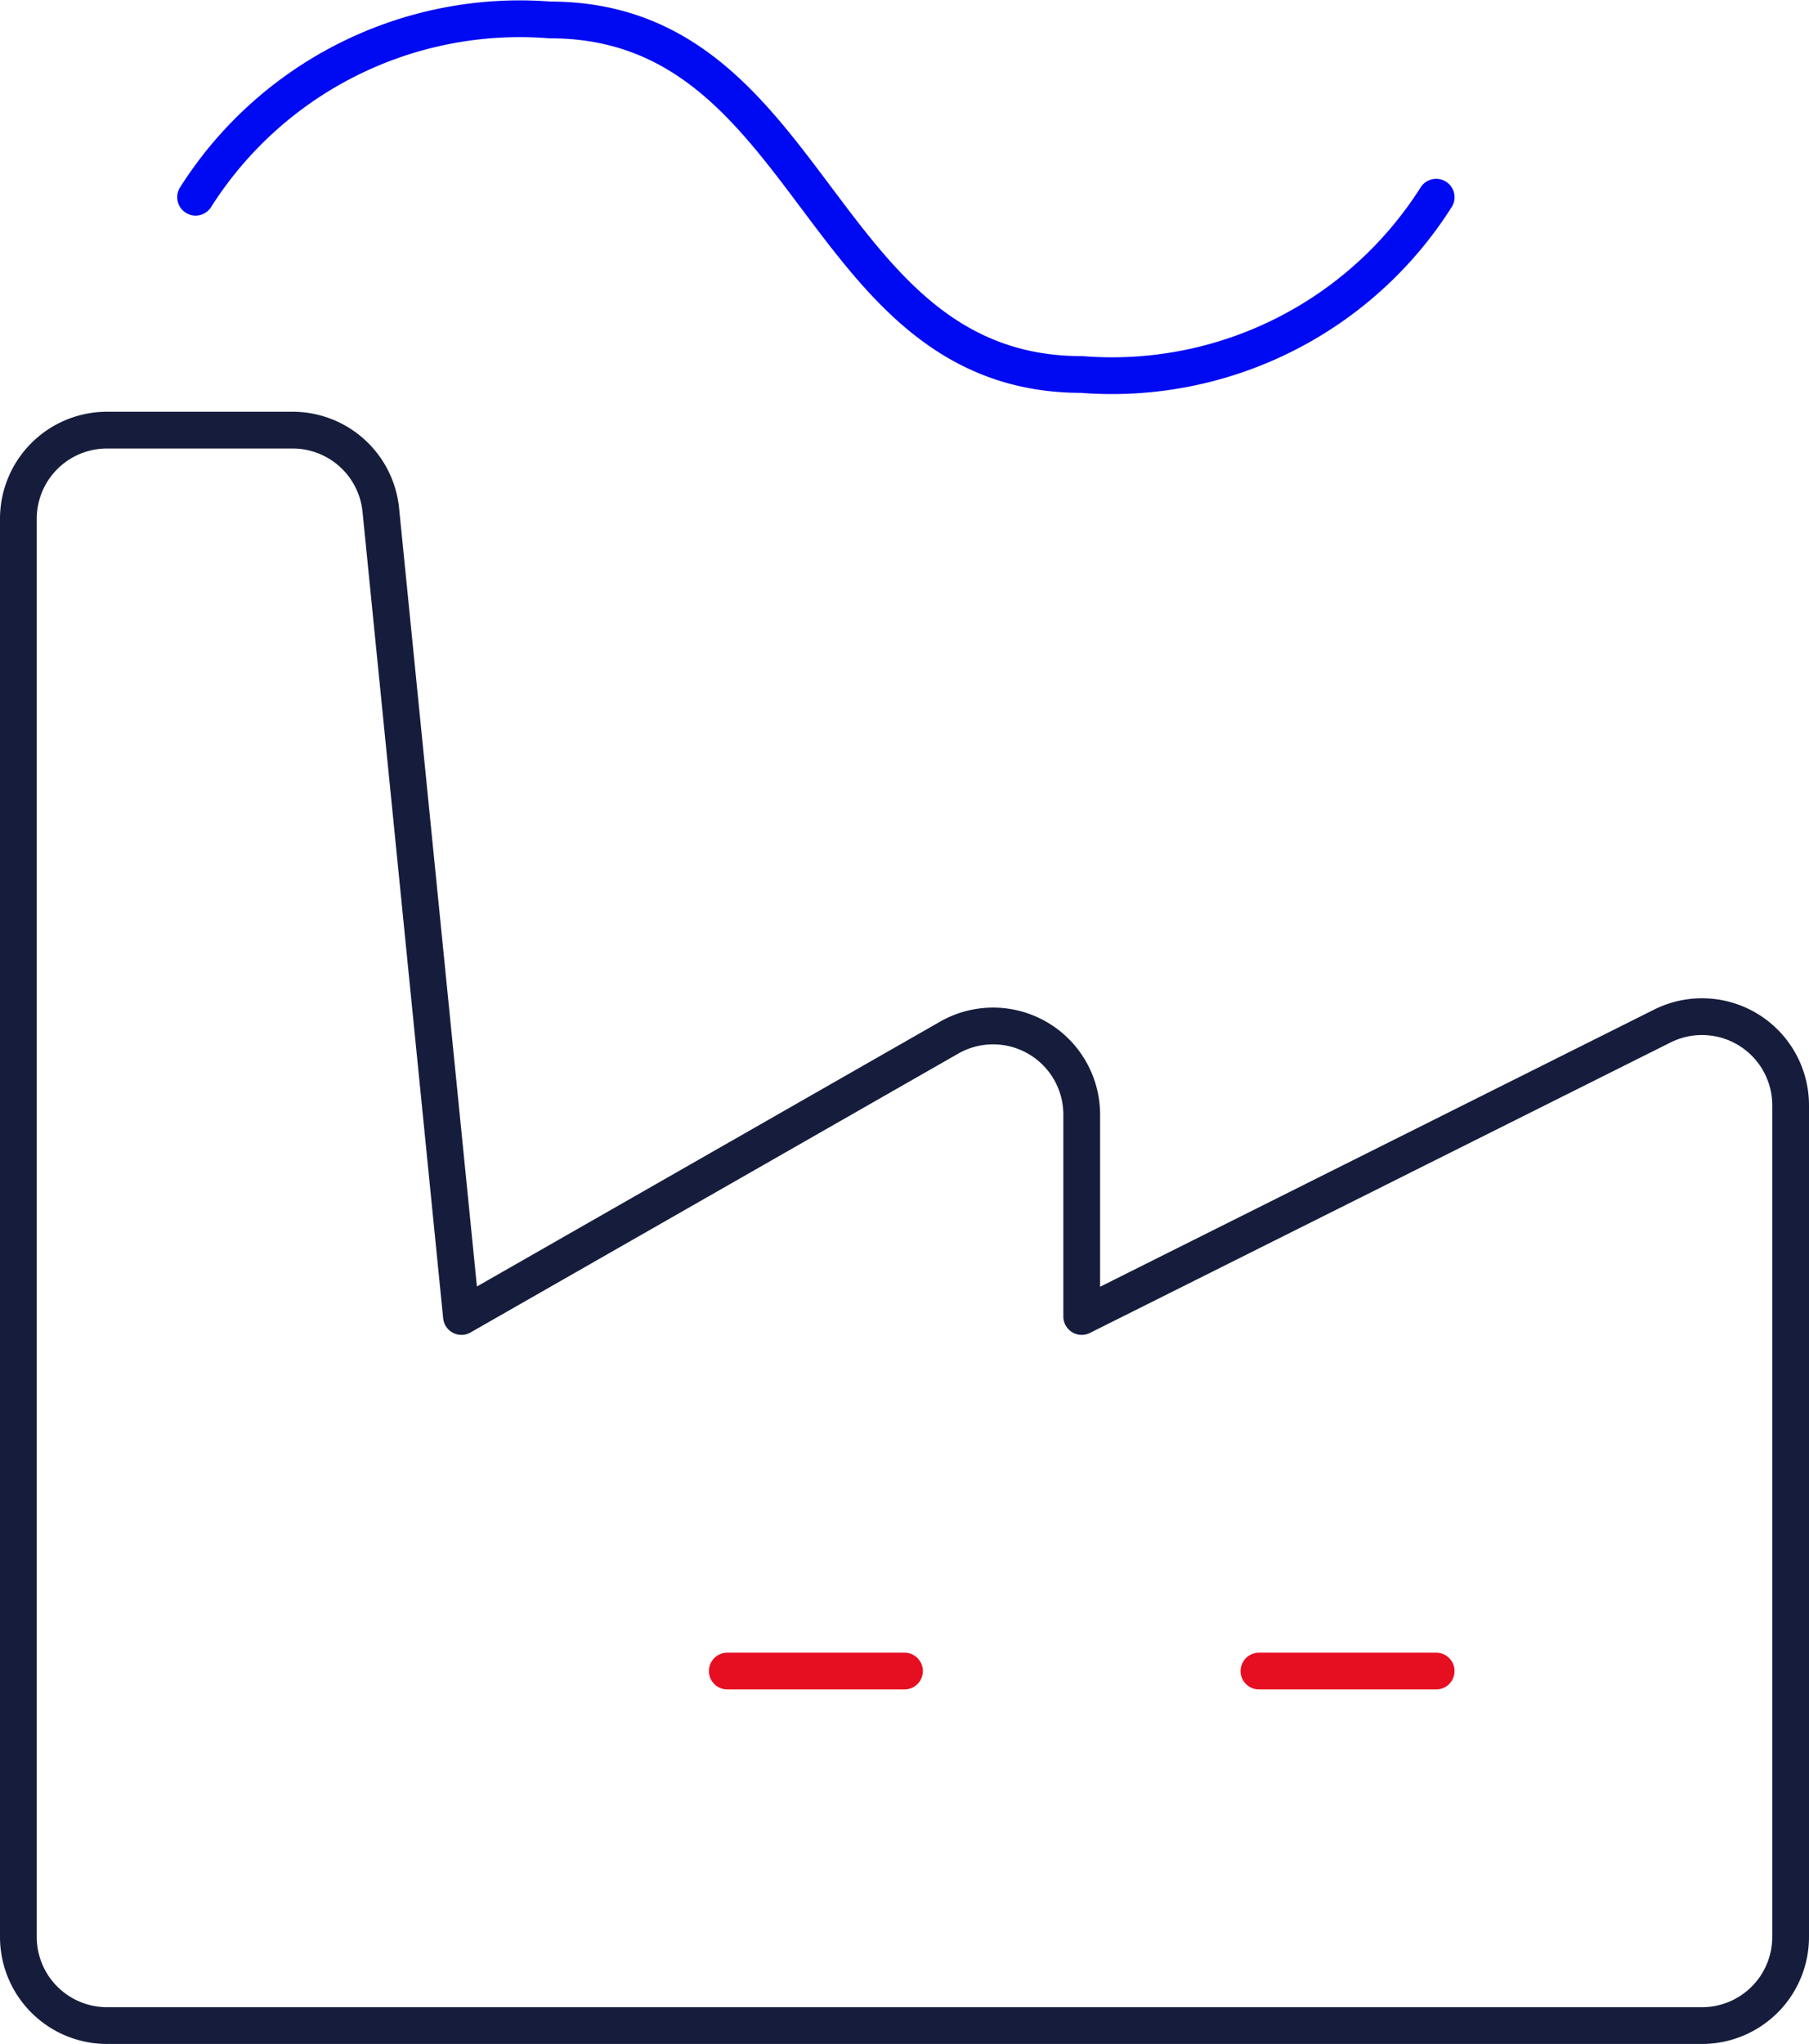
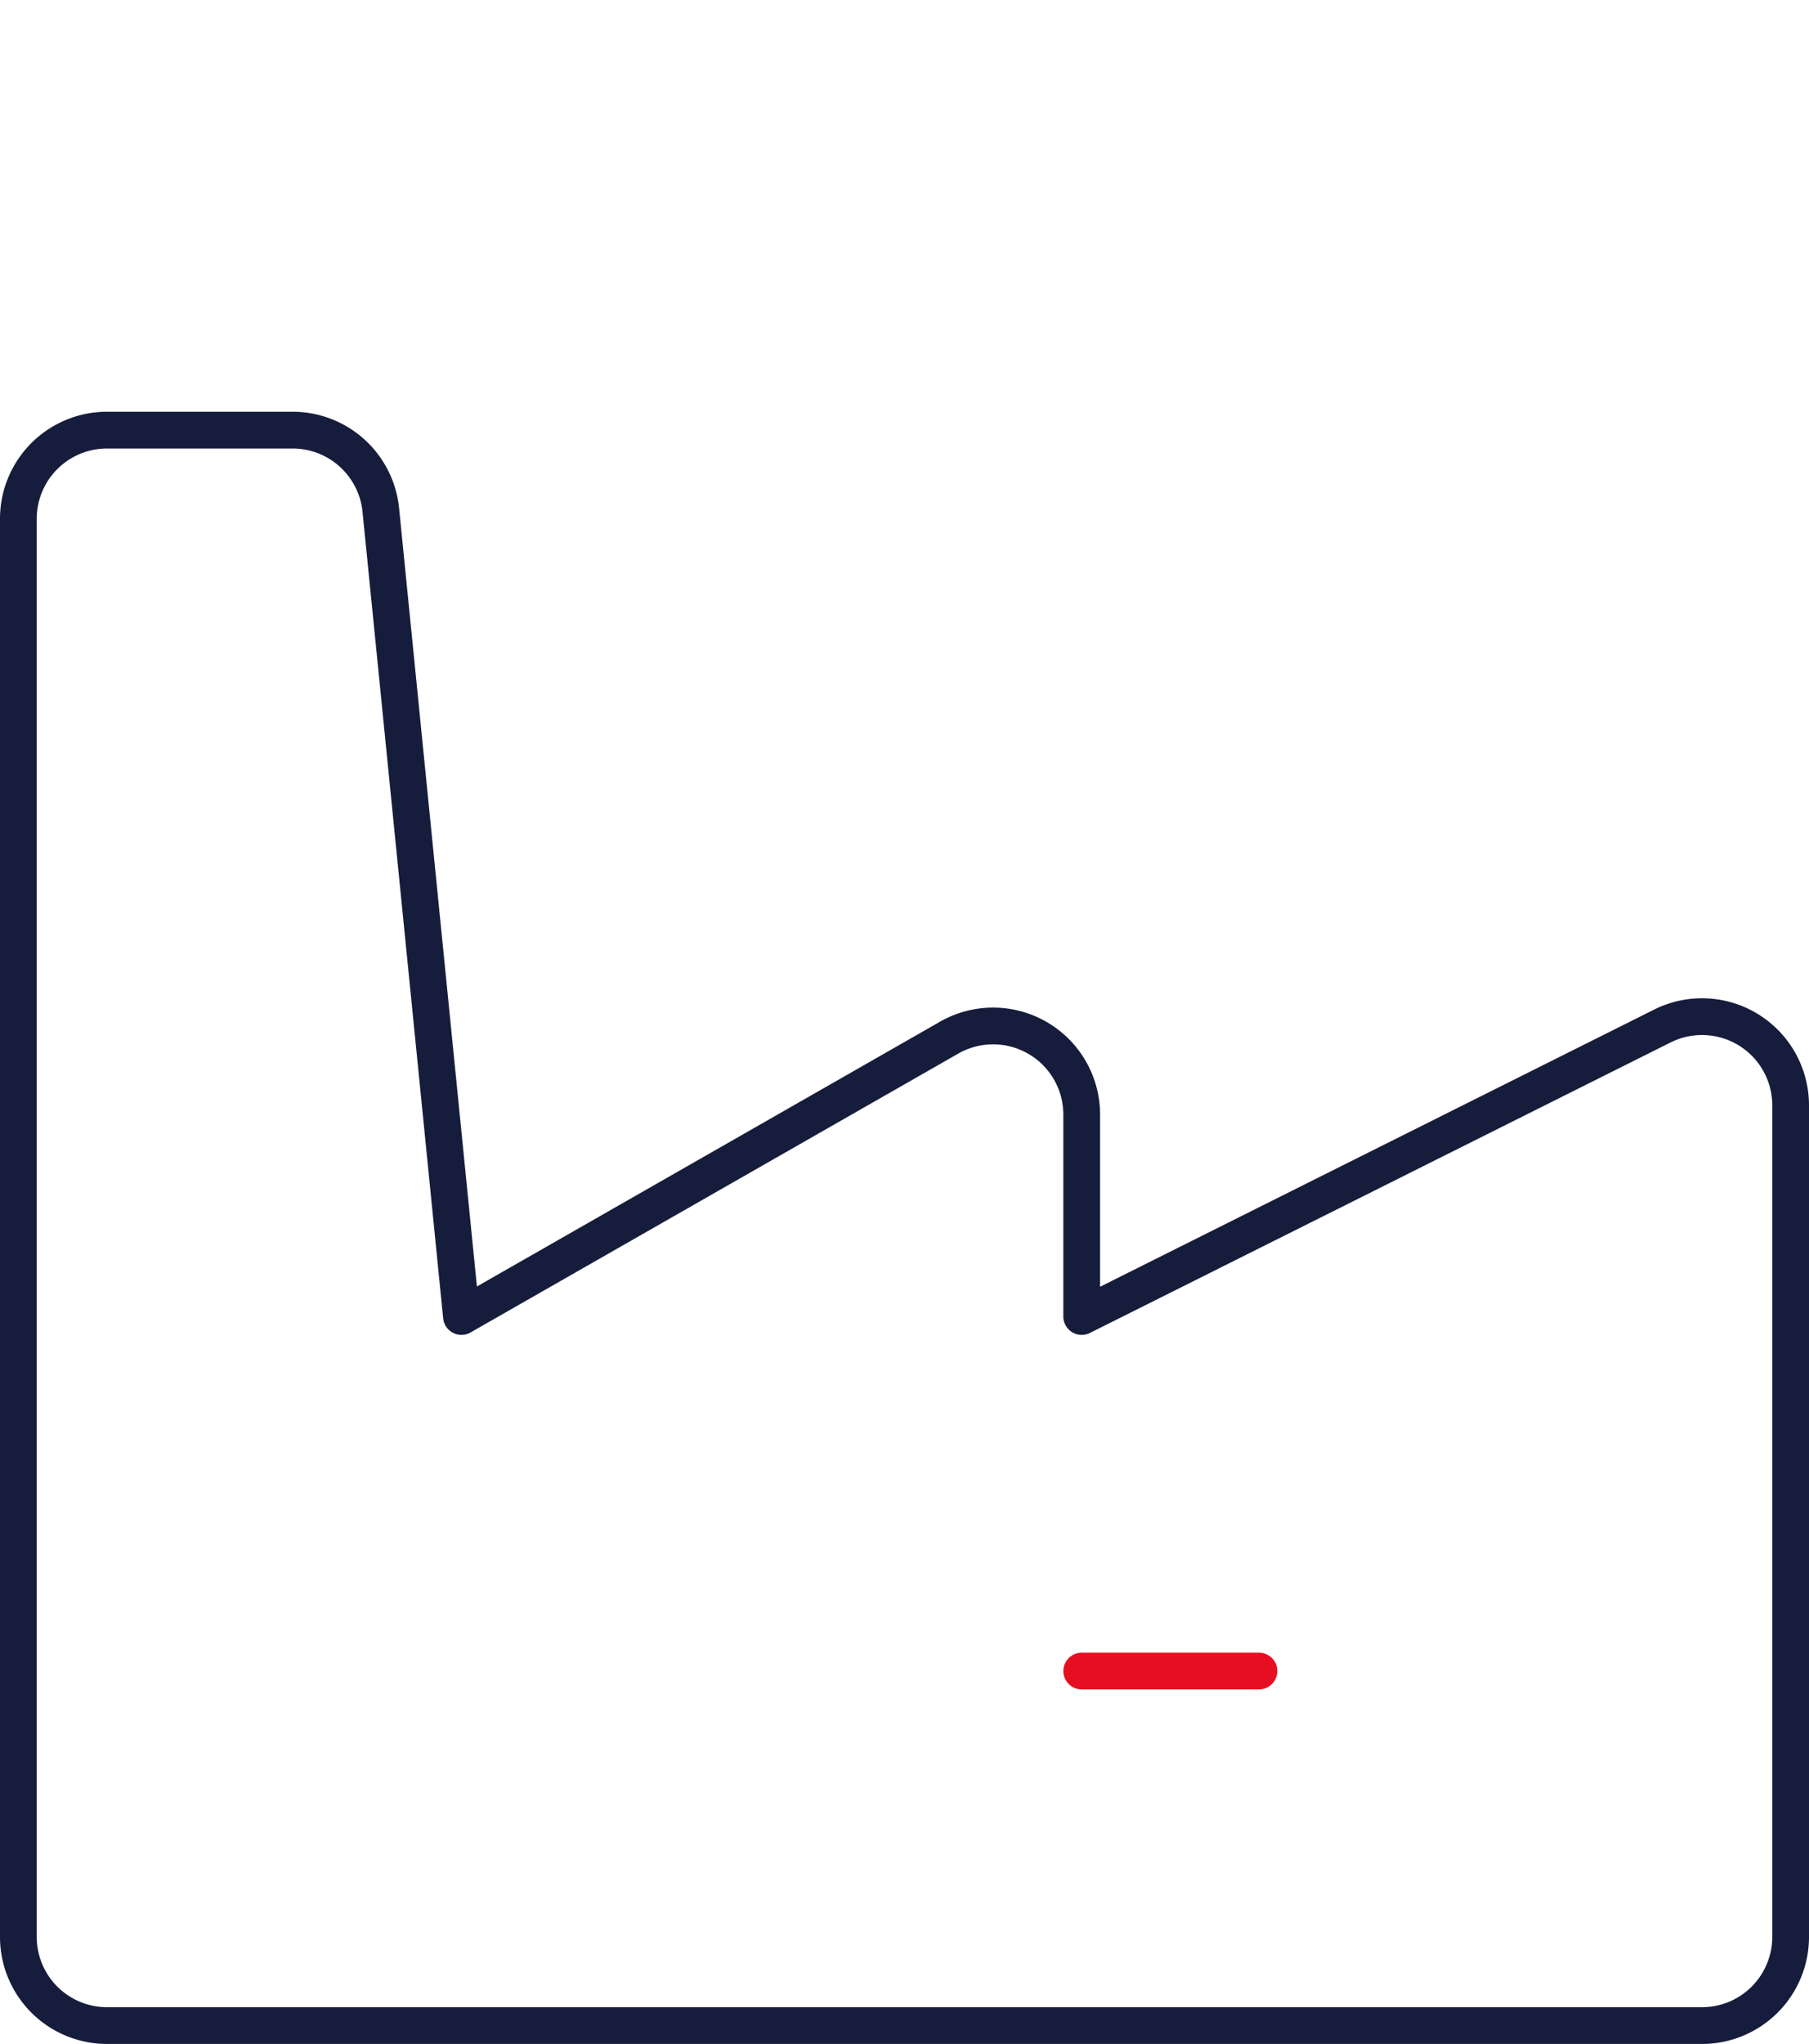
<svg xmlns="http://www.w3.org/2000/svg" width="73.834" height="83.402">
  <g fill="none" stroke-linecap="round" stroke-linejoin="round" stroke-miterlimit="10" stroke-width="1.5">
    <path d="M18.834 53.718l-3.292-32.912a3.617 3.617 0 00-3.616-3.255H4.367A3.617 3.617 0 00.75 21.168v57.867a3.617 3.617 0 003.617 3.616h65.1a3.617 3.617 0 003.617-3.617V45.096a3.617 3.617 0 00-5.23-3.233L44.15 53.718v-8.239a3.617 3.617 0 00-5.411-3.139z" stroke="#161d3c" />
-     <path d="M29.684 68.185h7.233m14.467 0h7.233" stroke="#e60e21" />
-     <path d="M7.983 8.047A15.668 15.668 0 0122.45.814c10.85 0 10.85 14.467 21.7 14.467a15.668 15.668 0 0014.467-7.234" stroke="#000af2" />
+     <path d="M29.684 68.185m14.467 0h7.233" stroke="#e60e21" />
  </g>
</svg>